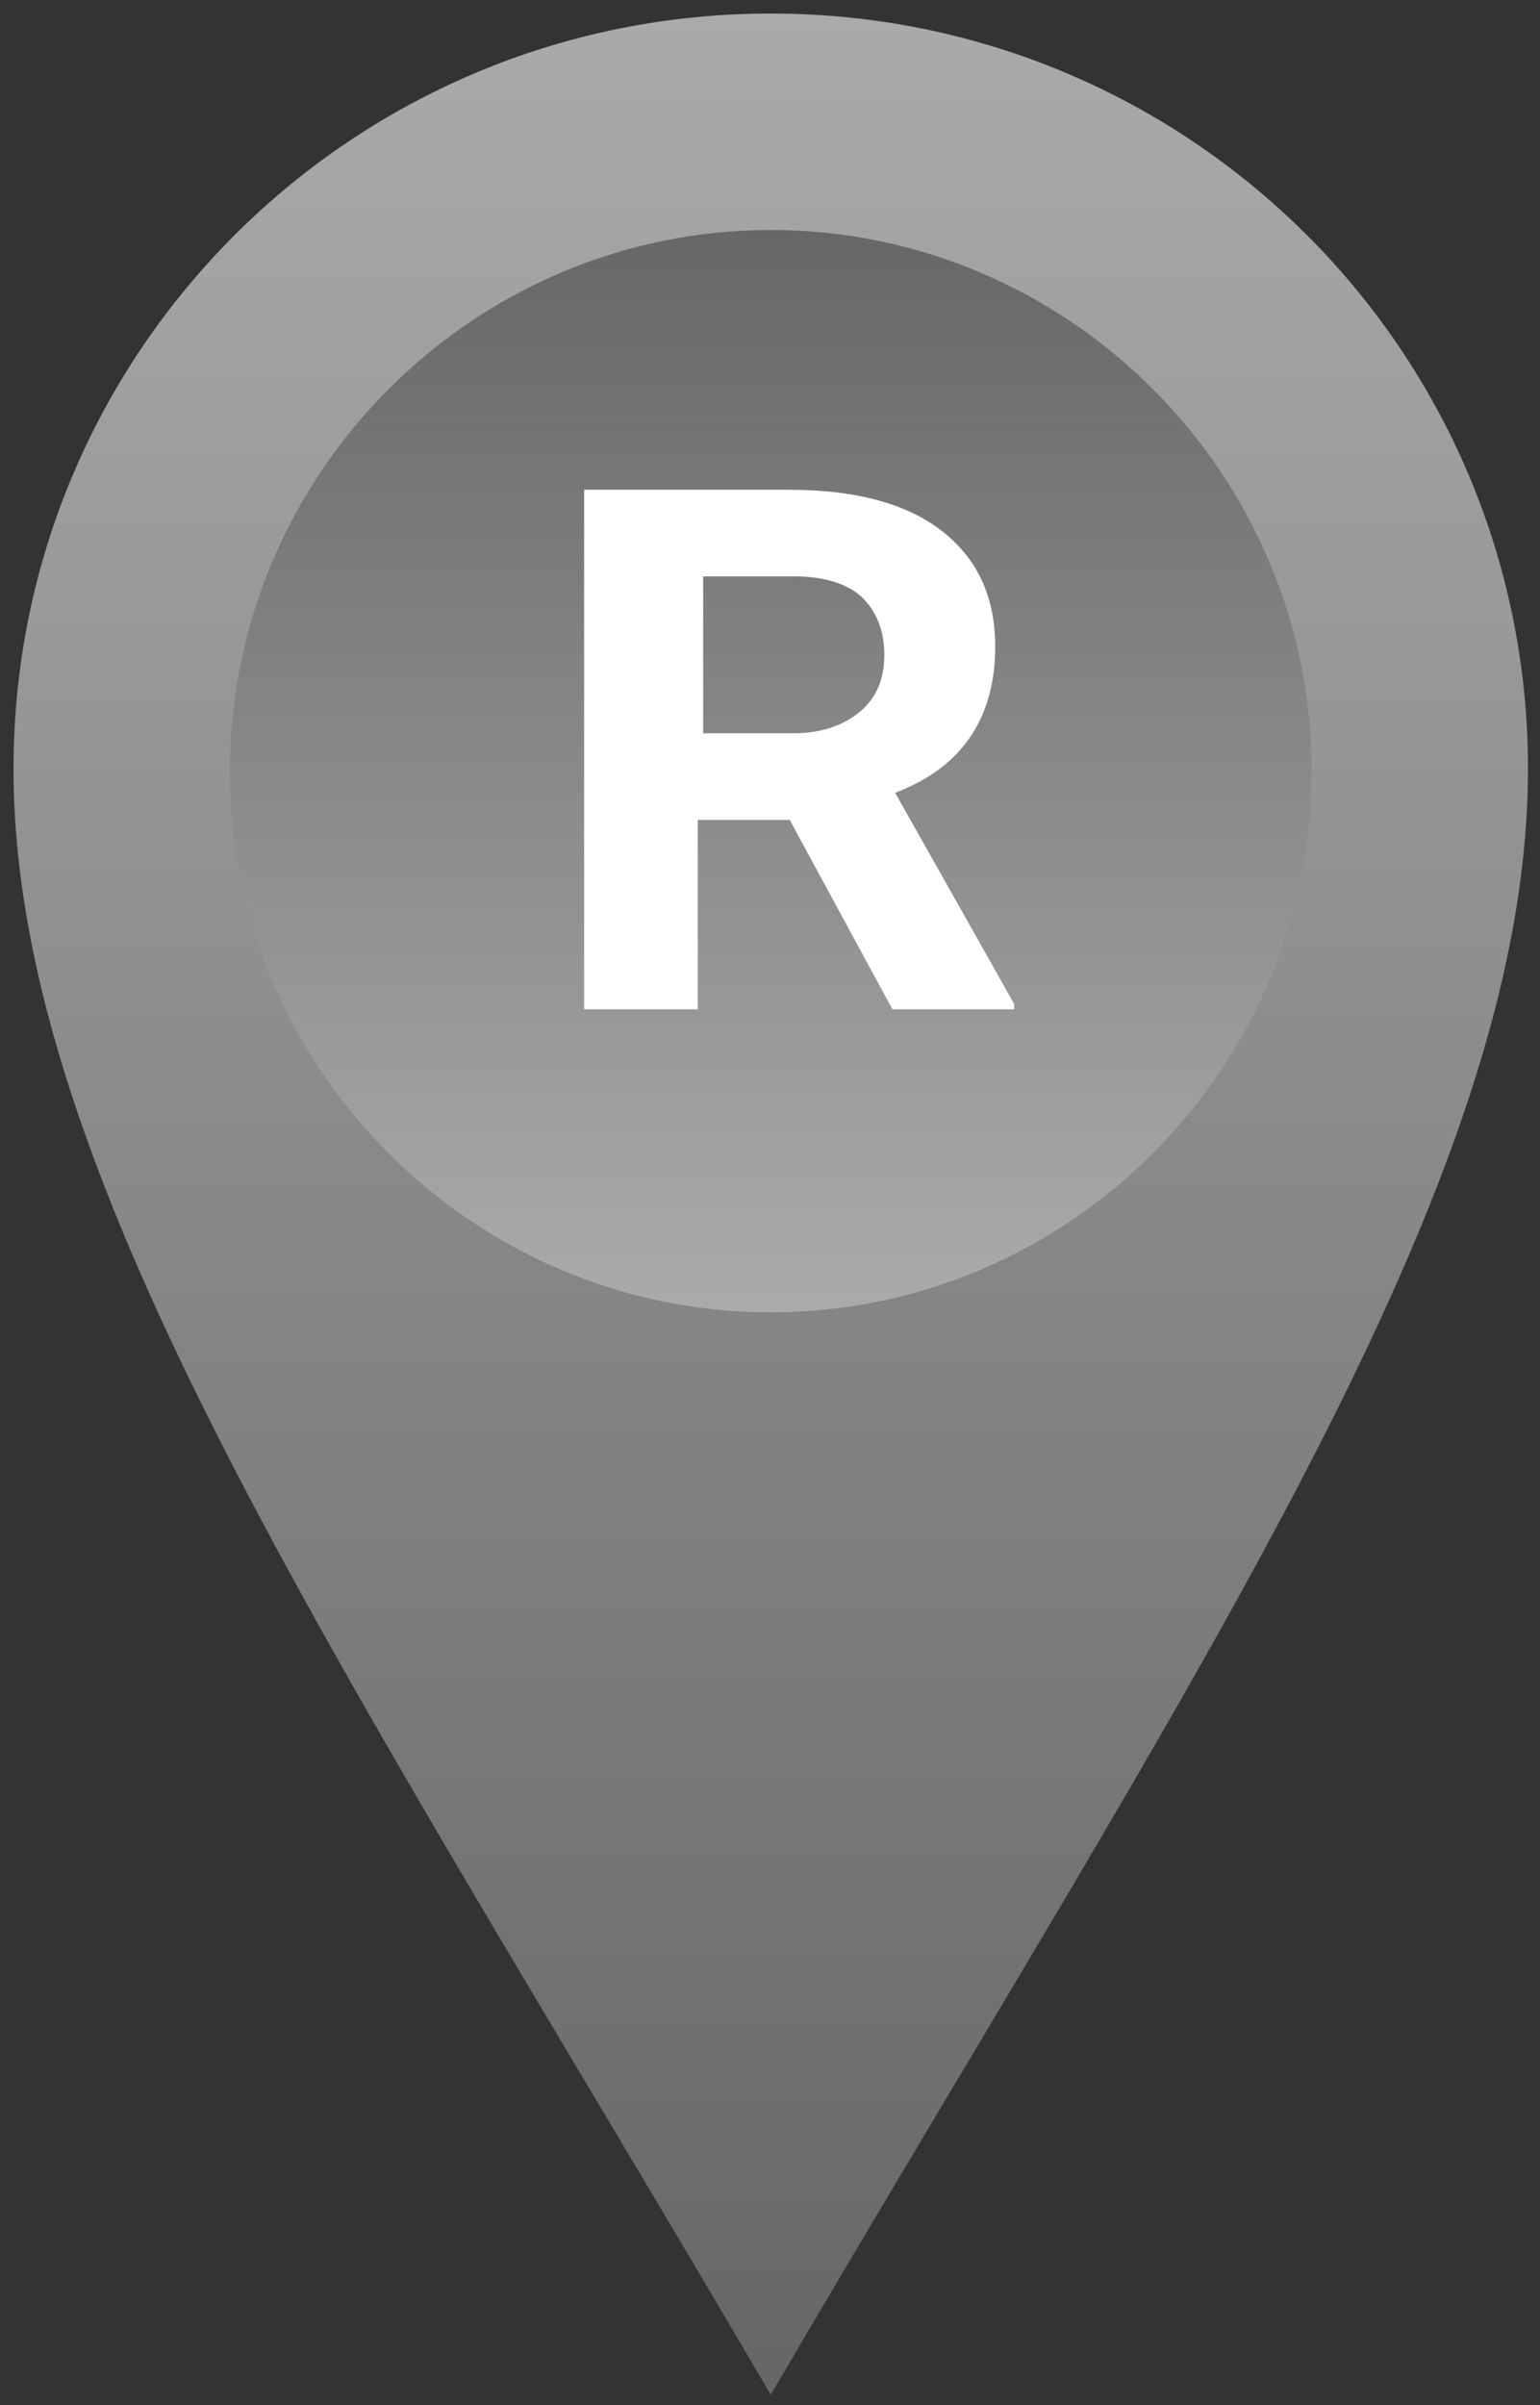
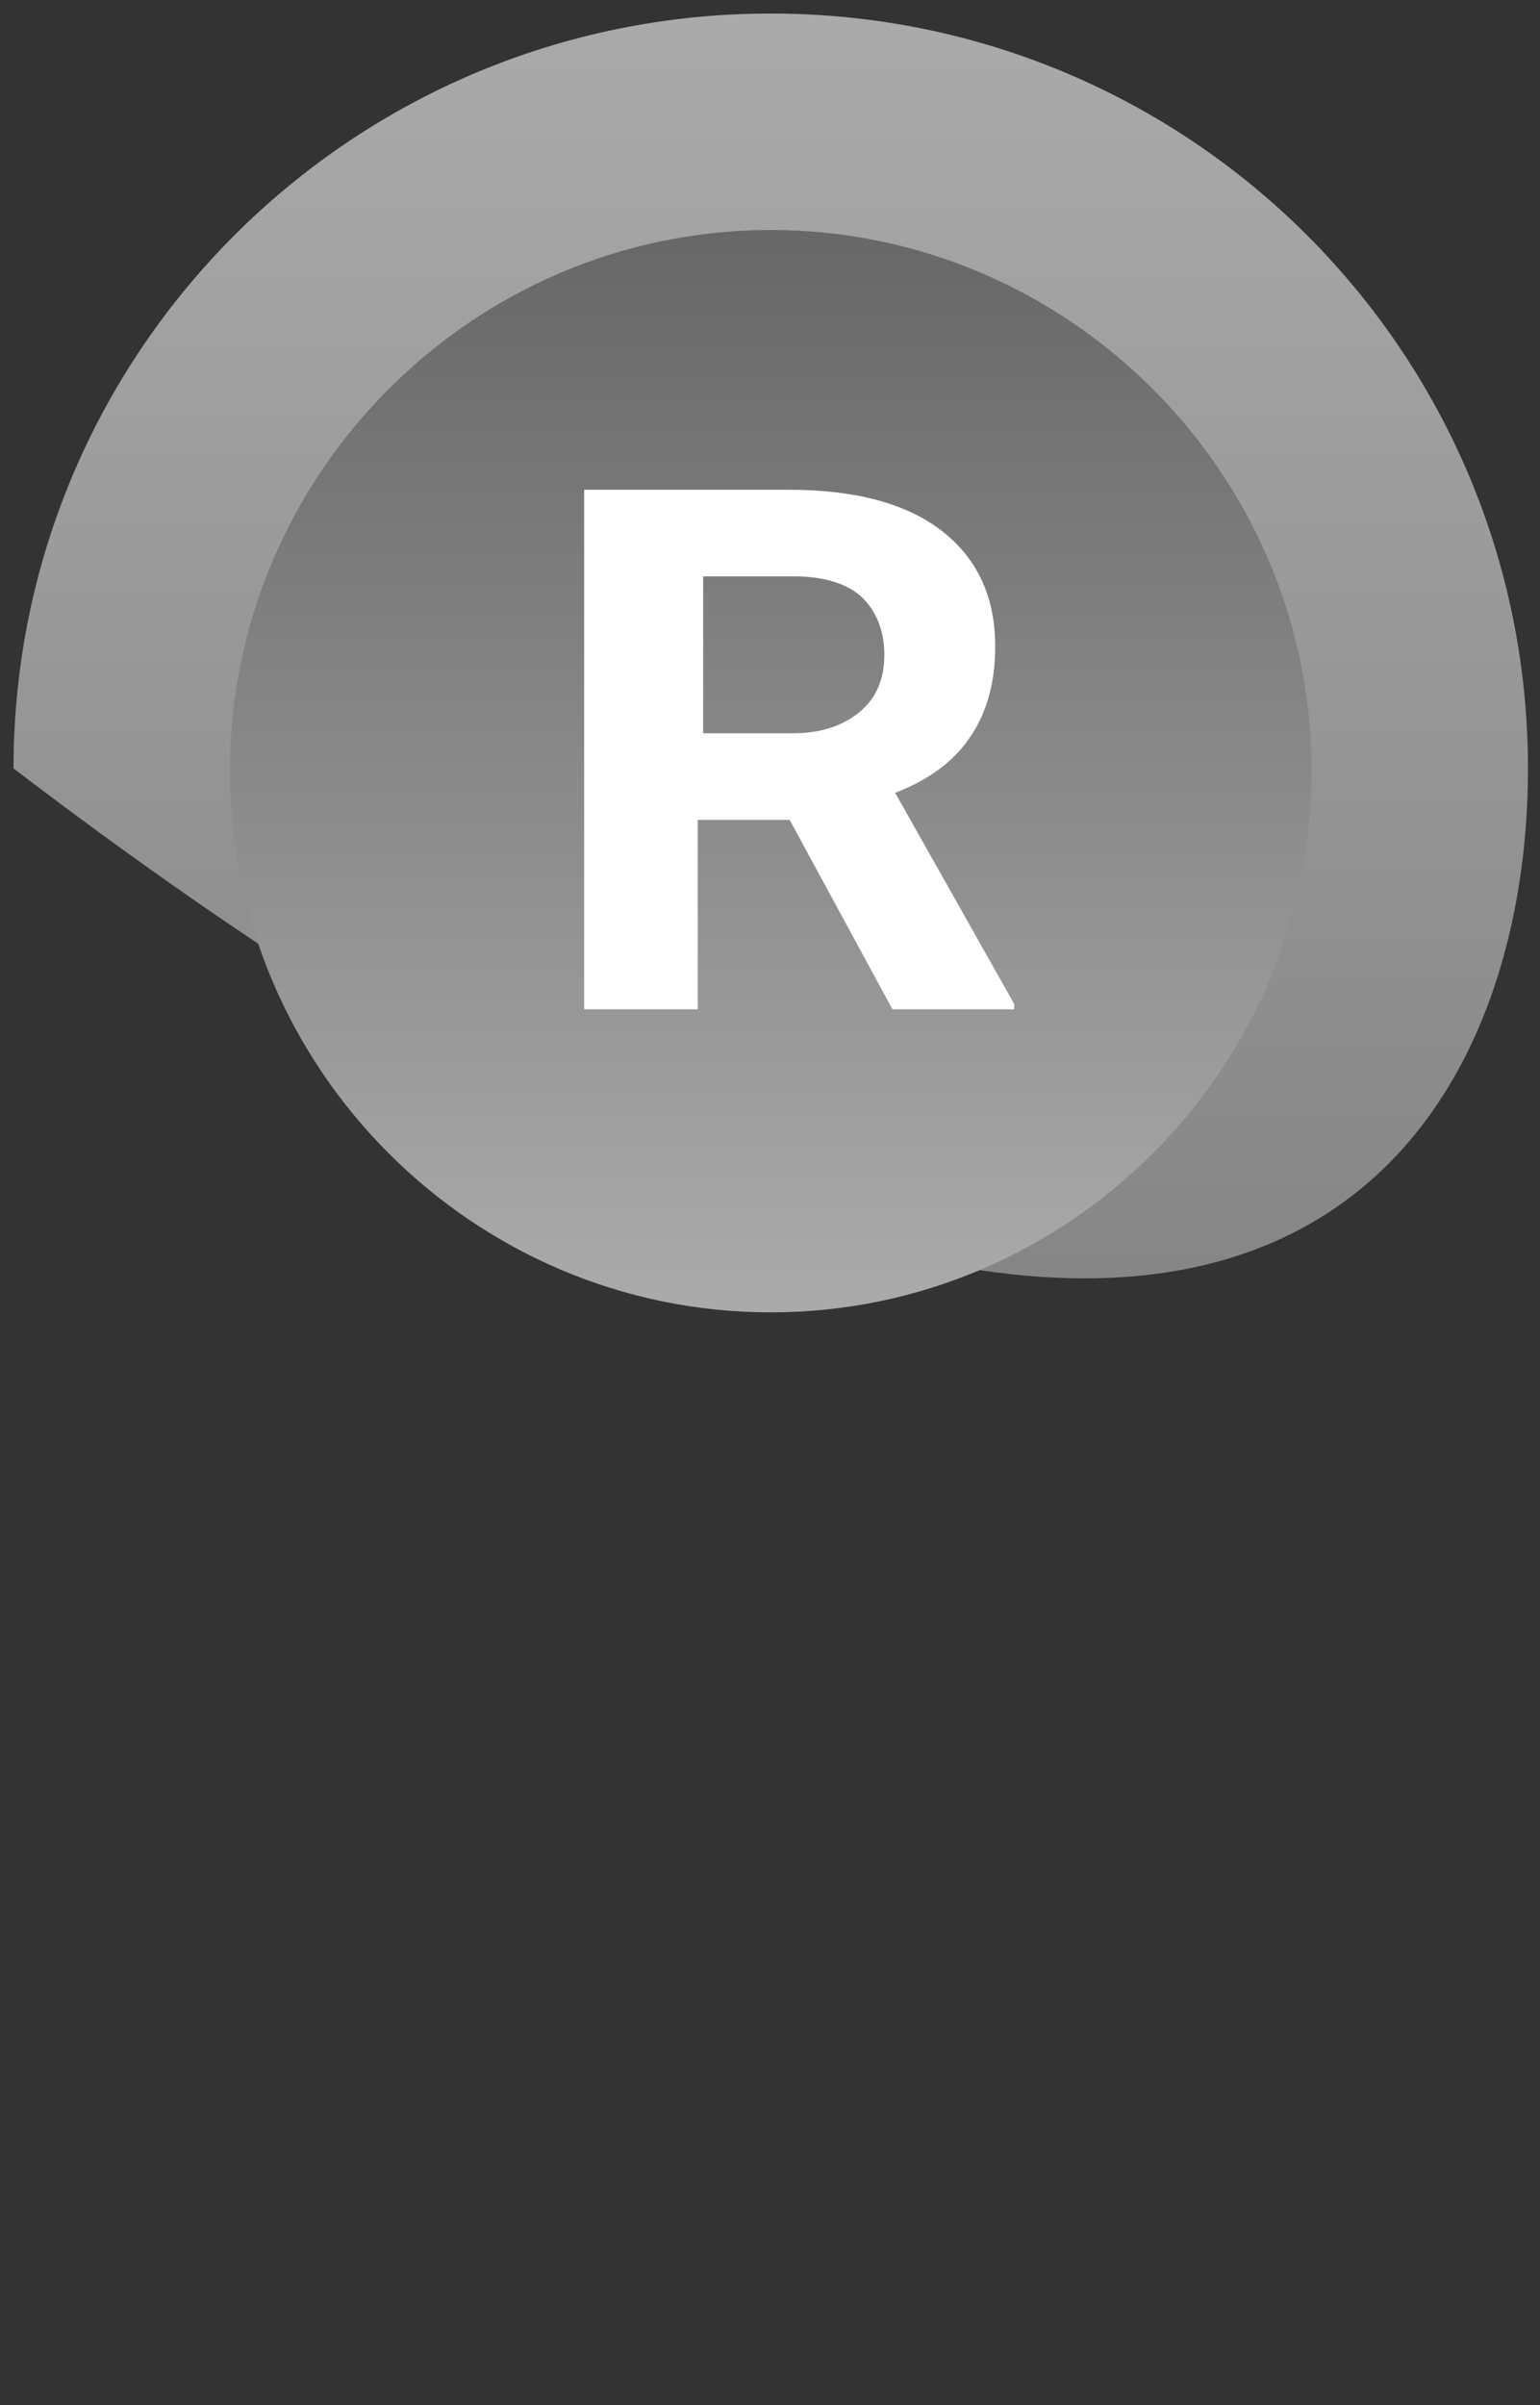
<svg xmlns="http://www.w3.org/2000/svg" width="41" height="64" viewBox="0 0 41 64" fill="none" class="pin-rodby">
  <rect x="0" y="0" width="41" height="64" fill="#333333" stroke="none" />
  <style>
    g.pin-rodby-g {opacity: 1}
    g.pin-rodby-g--selected {opacity: 0;}
  </style>
  <g class="pin-rodby-g active">
-     <path d="M20.52 0.36C9.36 0.36 0.36 9.36 0.36 20.448C0.36 31.536 9.216 44.424 20.52 63.72C31.824 44.424 40.68 31.536 40.68 20.448C40.68 9.36 31.68 0.36 20.52 0.36Z" fill="url(#rodbygrad1)" />
+     <path d="M20.52 0.36C9.36 0.36 0.36 9.36 0.36 20.448C31.824 44.424 40.68 31.536 40.68 20.448C40.68 9.36 31.68 0.36 20.52 0.36Z" fill="url(#rodbygrad1)" />
    <path d="M20.52 6.12C28.44 6.12 34.92 12.6 34.92 20.52C34.92 28.44 28.44 34.92 20.52 34.92C12.6 34.92 6.12 28.44 6.12 20.52C6.12 12.6 12.6 6.12 20.52 6.12Z" fill="url(#rodbygrad2)" />
    <path fill-rule="evenodd" clip-rule="evenodd" d="M18.576 21.816H21.024L23.76 26.856H27V26.712L23.832 21.096C24.768 20.736 25.416 20.232 25.848 19.584C26.28 18.936 26.496 18.144 26.496 17.208C26.496 15.84 25.992 14.832 25.056 14.112C24.12 13.392 22.752 13.032 21.024 13.032H15.552V26.856H18.576V21.816ZM21.096 19.512H18.72V15.336H21.168C21.96 15.336 22.608 15.552 22.968 15.912C23.328 16.272 23.544 16.776 23.544 17.424C23.544 18.072 23.328 18.576 22.896 18.936C22.464 19.296 21.888 19.512 21.096 19.512Z" fill="white" />
    <defs>
      <linearGradient id="rodbygrad1" x1="0.647" y1="0.36" x2="0.647" y2="62.817" gradientUnits="userSpaceOnUse">
        <stop stop-color="#AAAAAA" />
        <stop offset="1" stop-color="#676767" />
      </linearGradient>
      <linearGradient id="rodbygrad2" x1="34.715" y1="34.51" x2="34.715" y2="6.12" gradientUnits="userSpaceOnUse">
        <stop stop-color="#AAAAAA" />
        <stop offset="1" stop-color="#676767" />
      </linearGradient>
    </defs>
  </g>
  <g class="pin-rodby-g pin-rodby-g--selected">
    <path d="M20.52 0.36C9.36 0.36 0.36 9.36 0.36 20.448C0.36 31.536 9.216 44.424 20.52 63.72C31.824 44.424 40.68 31.536 40.68 20.448C40.68 9.36 31.68 0.36 20.52 0.36Z" fill="url(#rodbygrad3)" />
-     <path d="M20.902 7.781C28.969 7.781 35.57 14.361 35.57 22.402C35.57 30.443 28.969 37.023 20.902 37.023C12.835 37.023 6.234 30.443 6.234 22.402C6.234 14.361 12.835 7.781 20.902 7.781Z" fill="#597E09" />
    <path d="M20.52 6.12C28.44 6.12 34.92 12.6 34.92 20.52C34.92 28.44 28.44 34.92 20.52 34.92C12.6 34.92 6.12 28.44 6.12 20.52C6.12 12.6 12.6 6.12 20.52 6.12Z" fill="url(#rodbygrad4)" />
    <path fill-rule="evenodd" clip-rule="evenodd" d="M18.576 21.816H21.024L23.76 26.856H27V26.712L23.832 21.096C24.768 20.736 25.416 20.232 25.848 19.584C26.28 18.936 26.496 18.144 26.496 17.208C26.496 15.84 25.992 14.832 25.056 14.112C24.12 13.392 22.752 13.032 21.024 13.032H15.552V26.856H18.576V21.816ZM21.096 19.512H18.72V15.336H21.168C21.96 15.336 22.608 15.552 22.968 15.912C23.328 16.272 23.544 16.776 23.544 17.424C23.544 18.072 23.328 18.576 22.896 18.936C22.464 19.296 21.888 19.512 21.096 19.512Z" fill="white" />
    <defs>
      <linearGradient id="rodbygrad3" x1="0.367" y1="0.471" x2="0.367" y2="64.802" gradientUnits="userSpaceOnUse">
        <stop stop-color="#BBE123" />
        <stop offset="0.127" stop-color="#A3CD1B" />
        <stop offset="0.274" stop-color="#8FBC14" />
        <stop offset="0.443" stop-color="#81B010" />
        <stop offset="0.648" stop-color="#78A90D" />
        <stop offset="1" stop-color="#76A70C" />
      </linearGradient>
      <linearGradient id="rodbygrad4" x1="6.234" y1="6.319" x2="6.234" y2="35.561" gradientUnits="userSpaceOnUse">
        <stop stop-color="#BBE123" />
        <stop offset="1" stop-color="#76A70C" />
      </linearGradient>
    </defs>
  </g>
</svg>